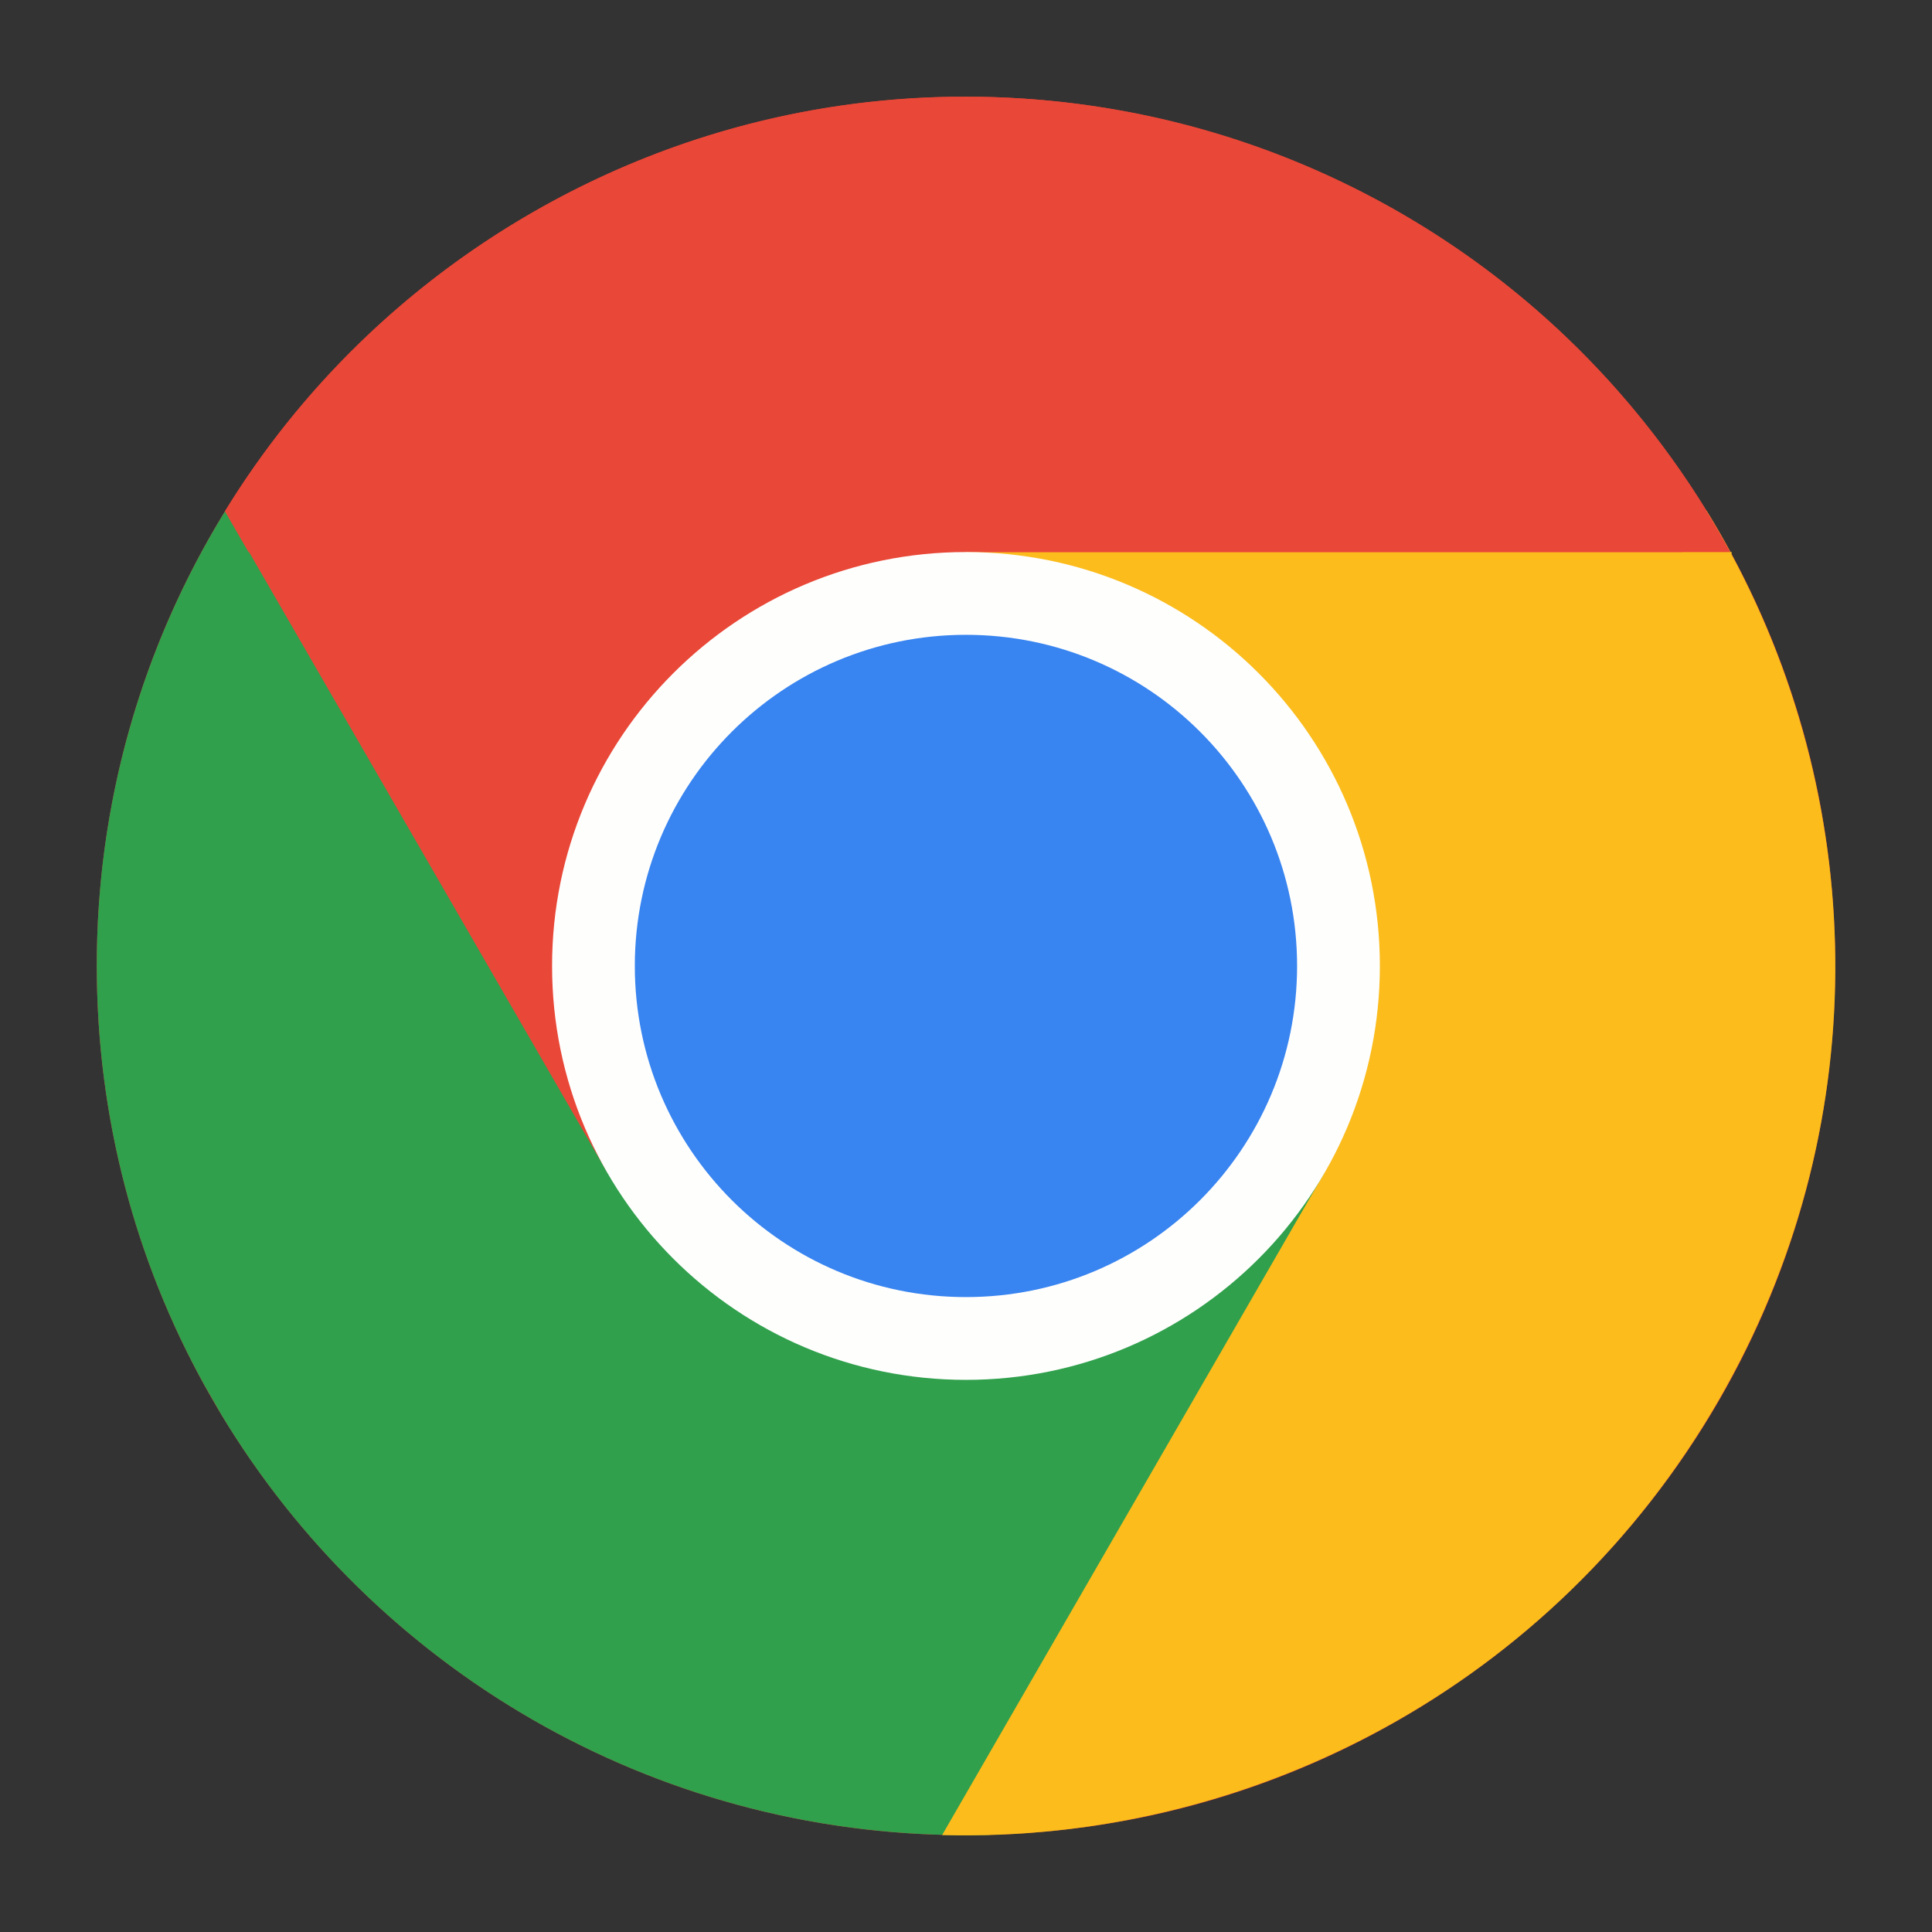
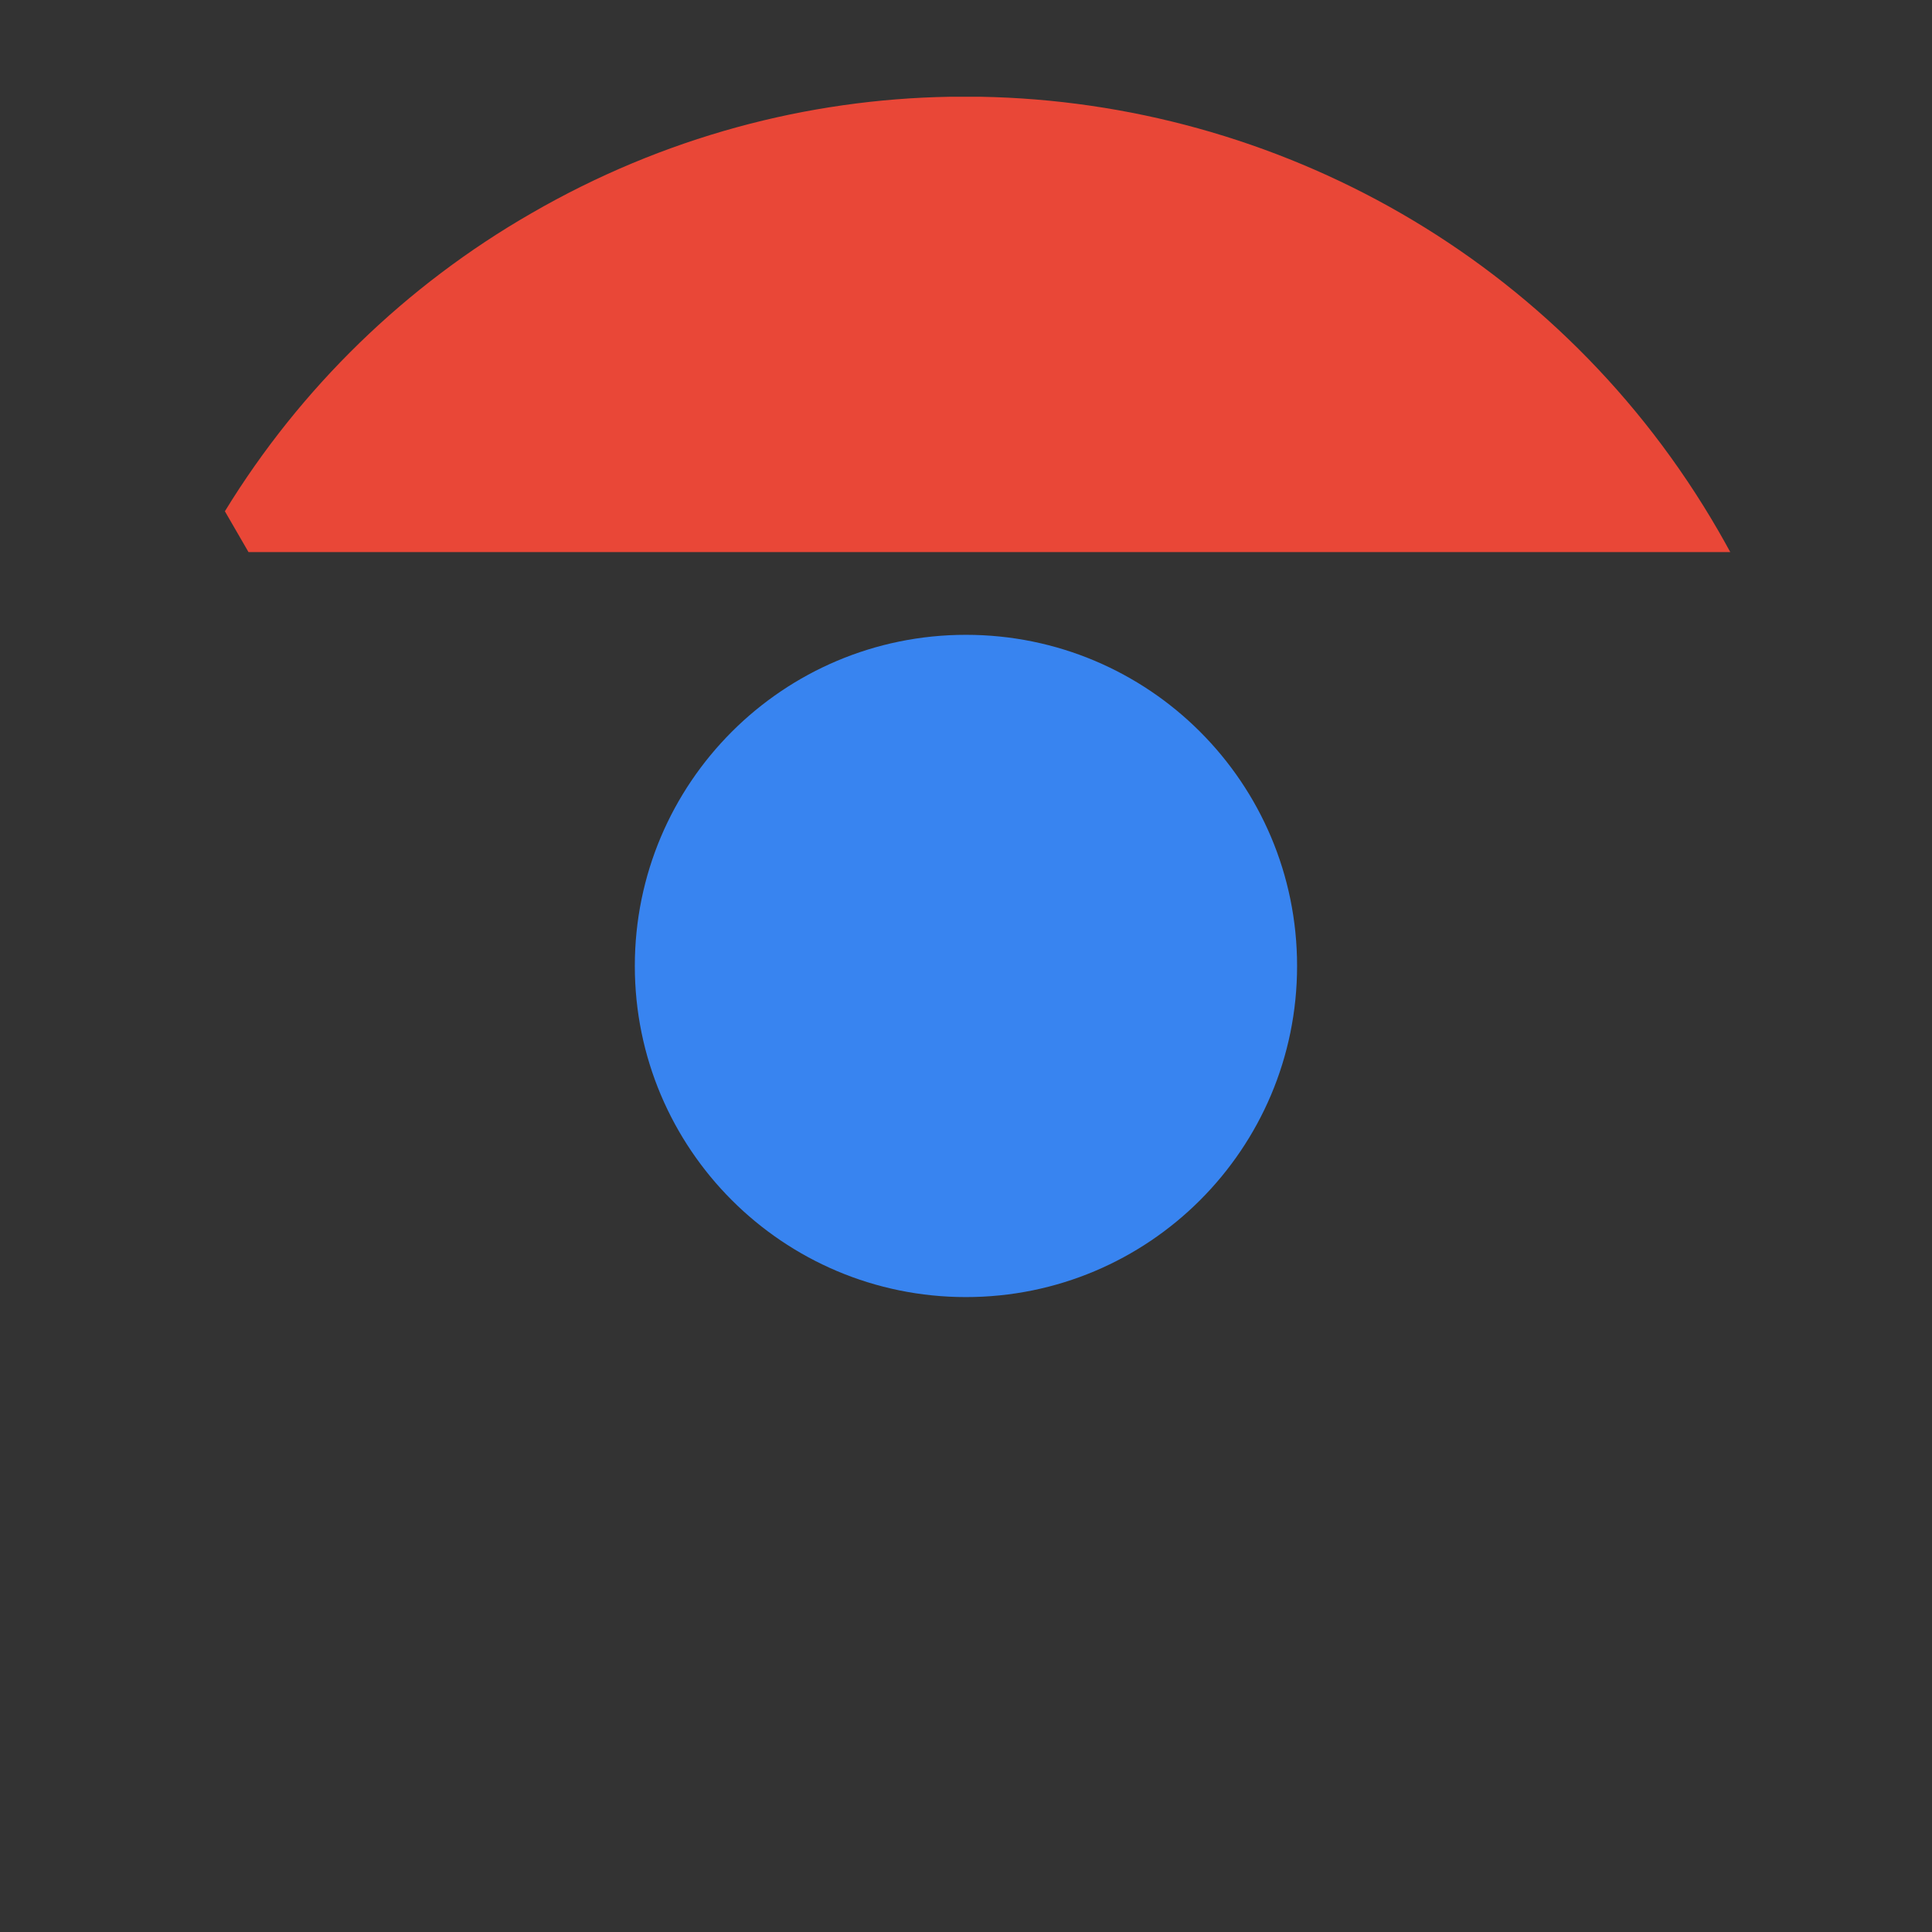
<svg xmlns="http://www.w3.org/2000/svg" width="60" height="60" viewBox="0 0 60 60" fill="none">
  <rect x="0" y="0" width="60" height="60" fill="#333333" stroke="none" />
-   <path d="M30 3.005C15.089 3.005 3.006 15.088 3.006 29.999C3.006 44.91 15.089 56.992 30 56.992C44.91 56.992 56.993 44.91 56.993 29.999C56.993 15.088 44.91 3.005 30 3.005Z" fill="#E94737" />
-   <path d="M6.342 43.007L6.881 43.945C11.605 51.767 20.192 56.992 30 56.992C30.244 56.992 30.488 56.992 30.739 56.986L30.308 56.234L42.211 51.851V36.426H18.868L6.997 15.866C4.38 20.114 2.998 25.008 3.006 29.999C3.006 34.716 4.214 39.151 6.342 43.007Z" fill="#30A04C" />
-   <path d="M53.777 17.219V17.142H53.739C53.507 16.711 53.257 16.281 52.999 15.863L52.26 17.142H29.997V36.423H41.129L29.258 56.99C38.834 57.24 48.243 52.375 53.372 43.493C58.225 35.093 58.051 25.176 53.777 17.219Z" fill="#FBBC1C" />
  <path d="M53.375 16.502C48.465 7.992 39.615 3.172 30.462 3.005H29.492C25.07 3.082 20.603 4.252 16.503 6.623C12.605 8.863 9.332 12.045 6.984 15.878L7.717 17.145H53.735C53.619 16.932 53.497 16.714 53.375 16.502Z" fill="#E94737" />
-   <path d="M29.999 17.144C22.897 17.144 17.145 22.897 17.145 29.999C17.145 37.1 22.897 42.853 29.999 42.853C37.101 42.853 42.853 37.1 42.853 29.999C42.853 22.897 37.101 17.144 29.999 17.144Z" fill="#FEFEFD" />
  <path d="M29.998 19.715C24.317 19.715 19.715 24.317 19.715 29.999C19.715 35.68 24.317 40.282 29.998 40.282C35.68 40.282 40.282 35.68 40.282 29.999C40.282 24.317 35.68 19.715 29.998 19.715Z" fill="#3884F0" />
</svg>